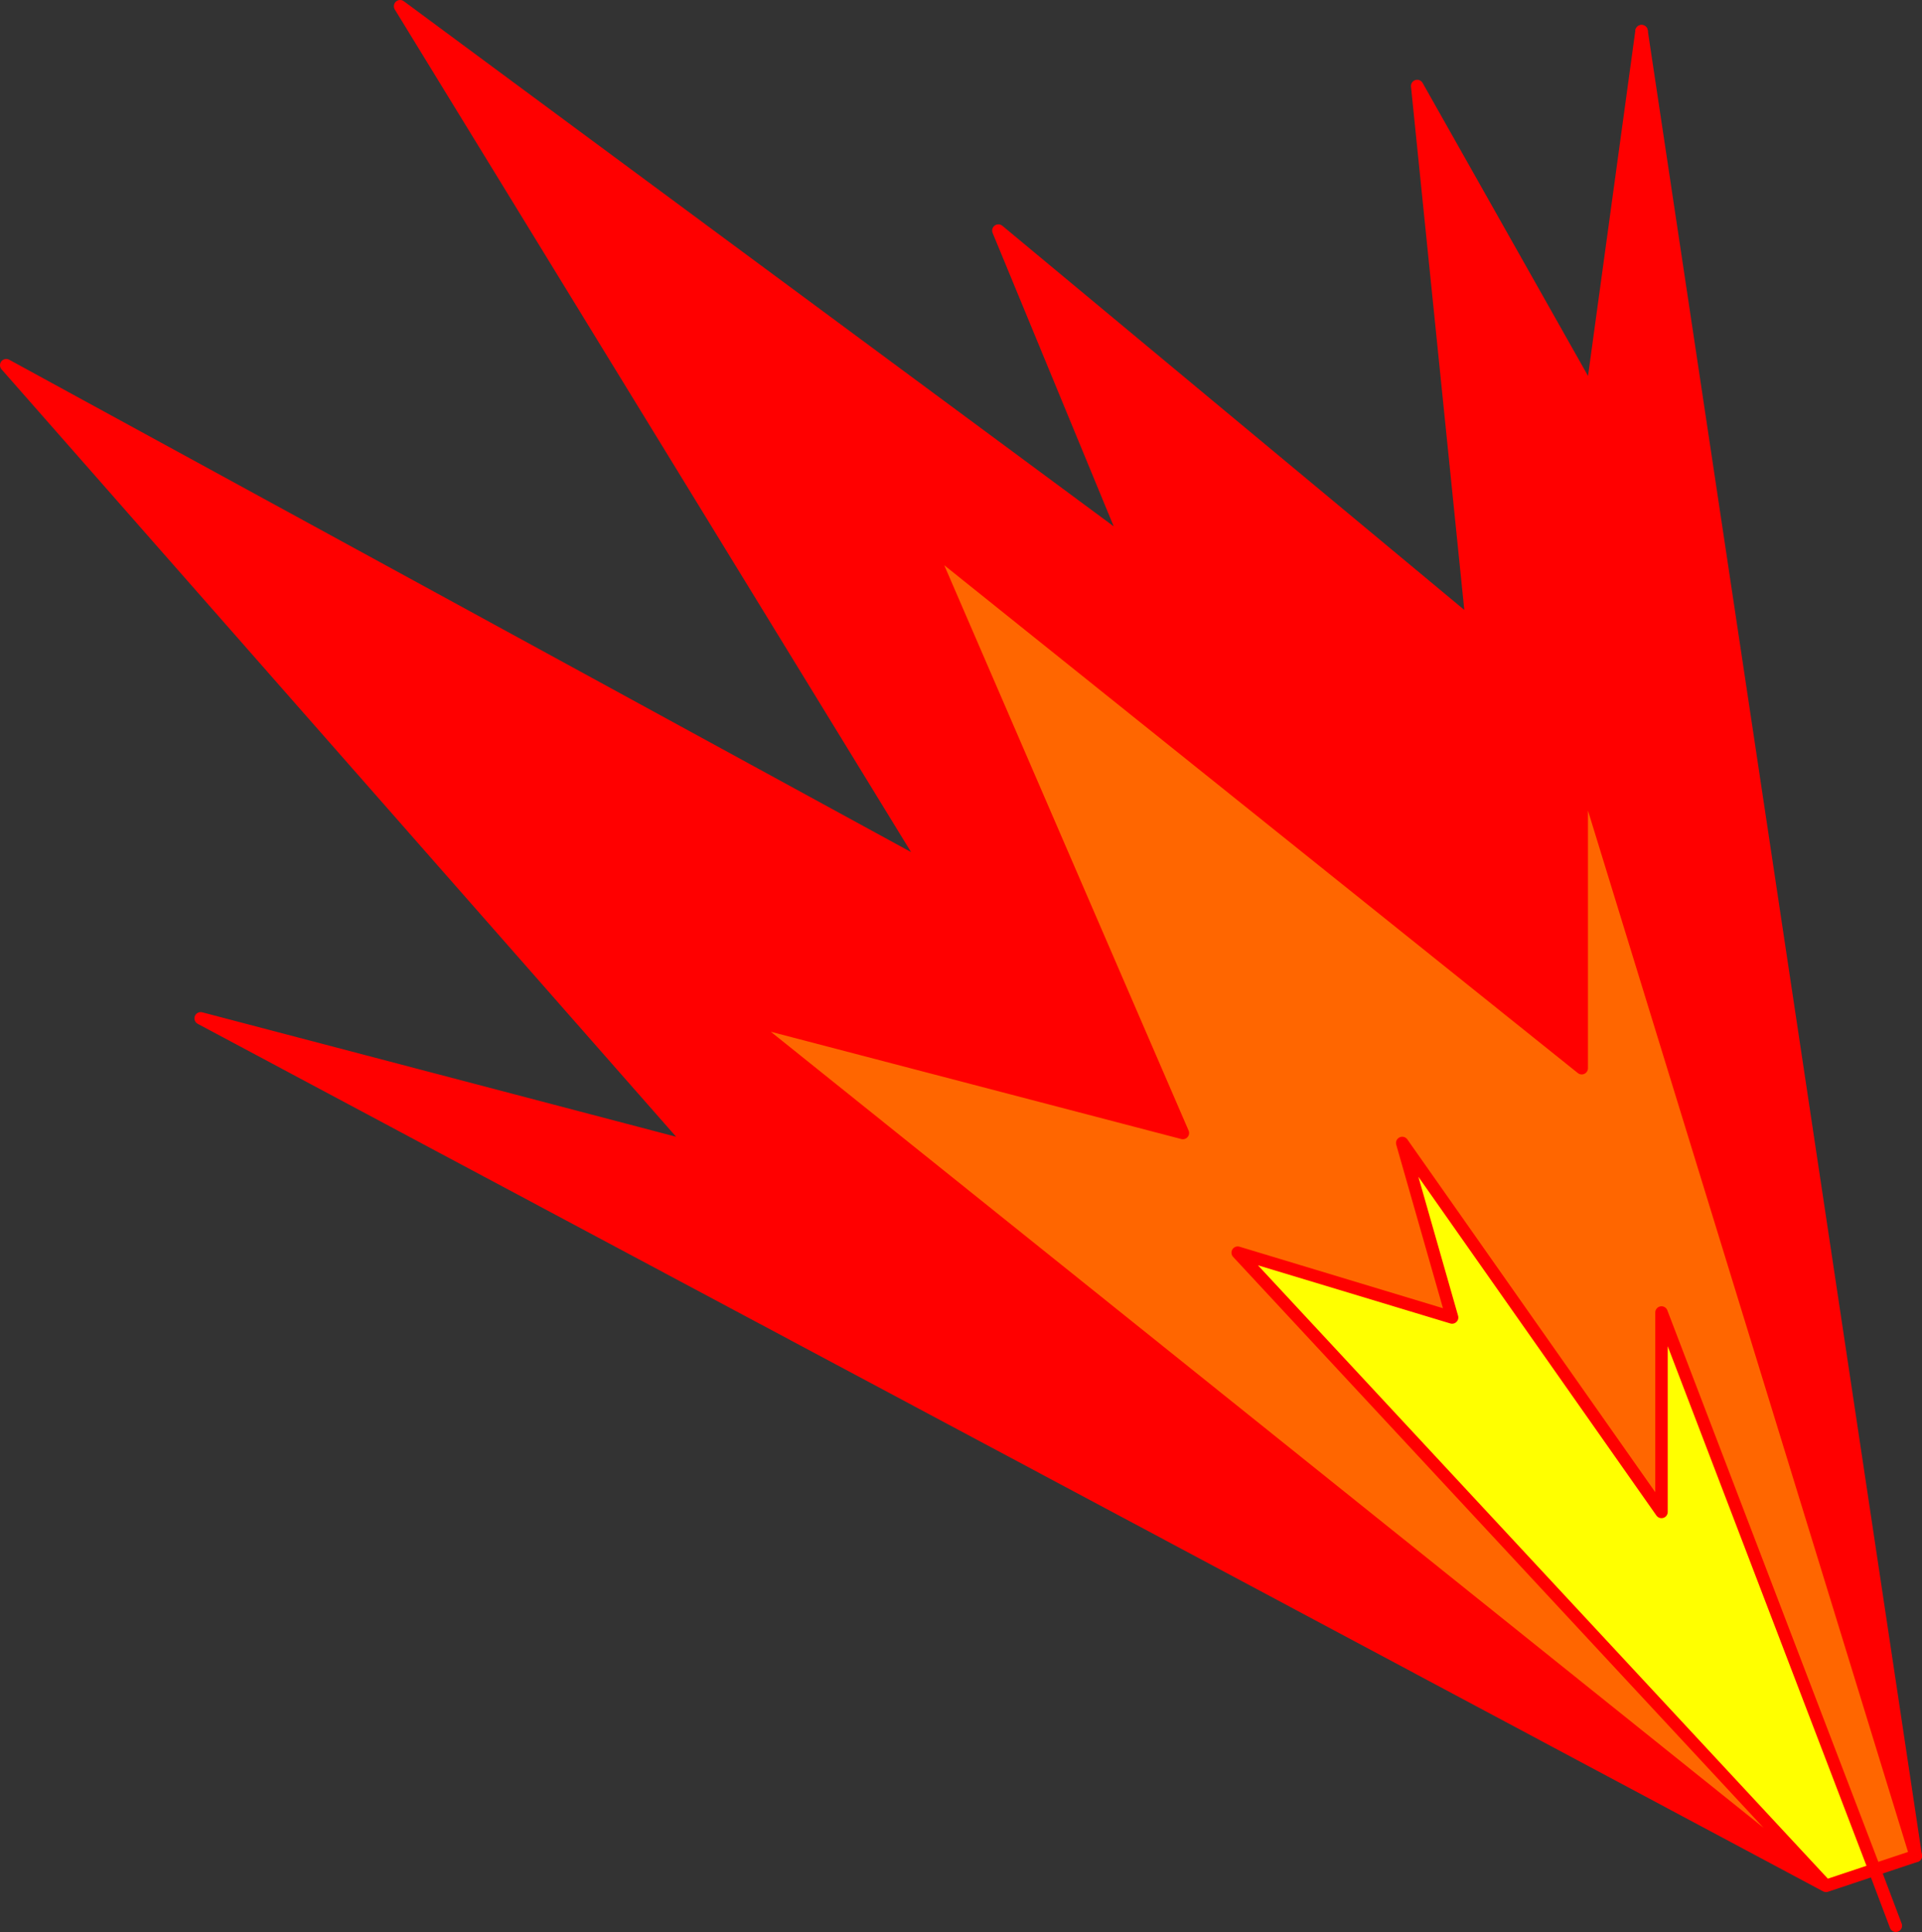
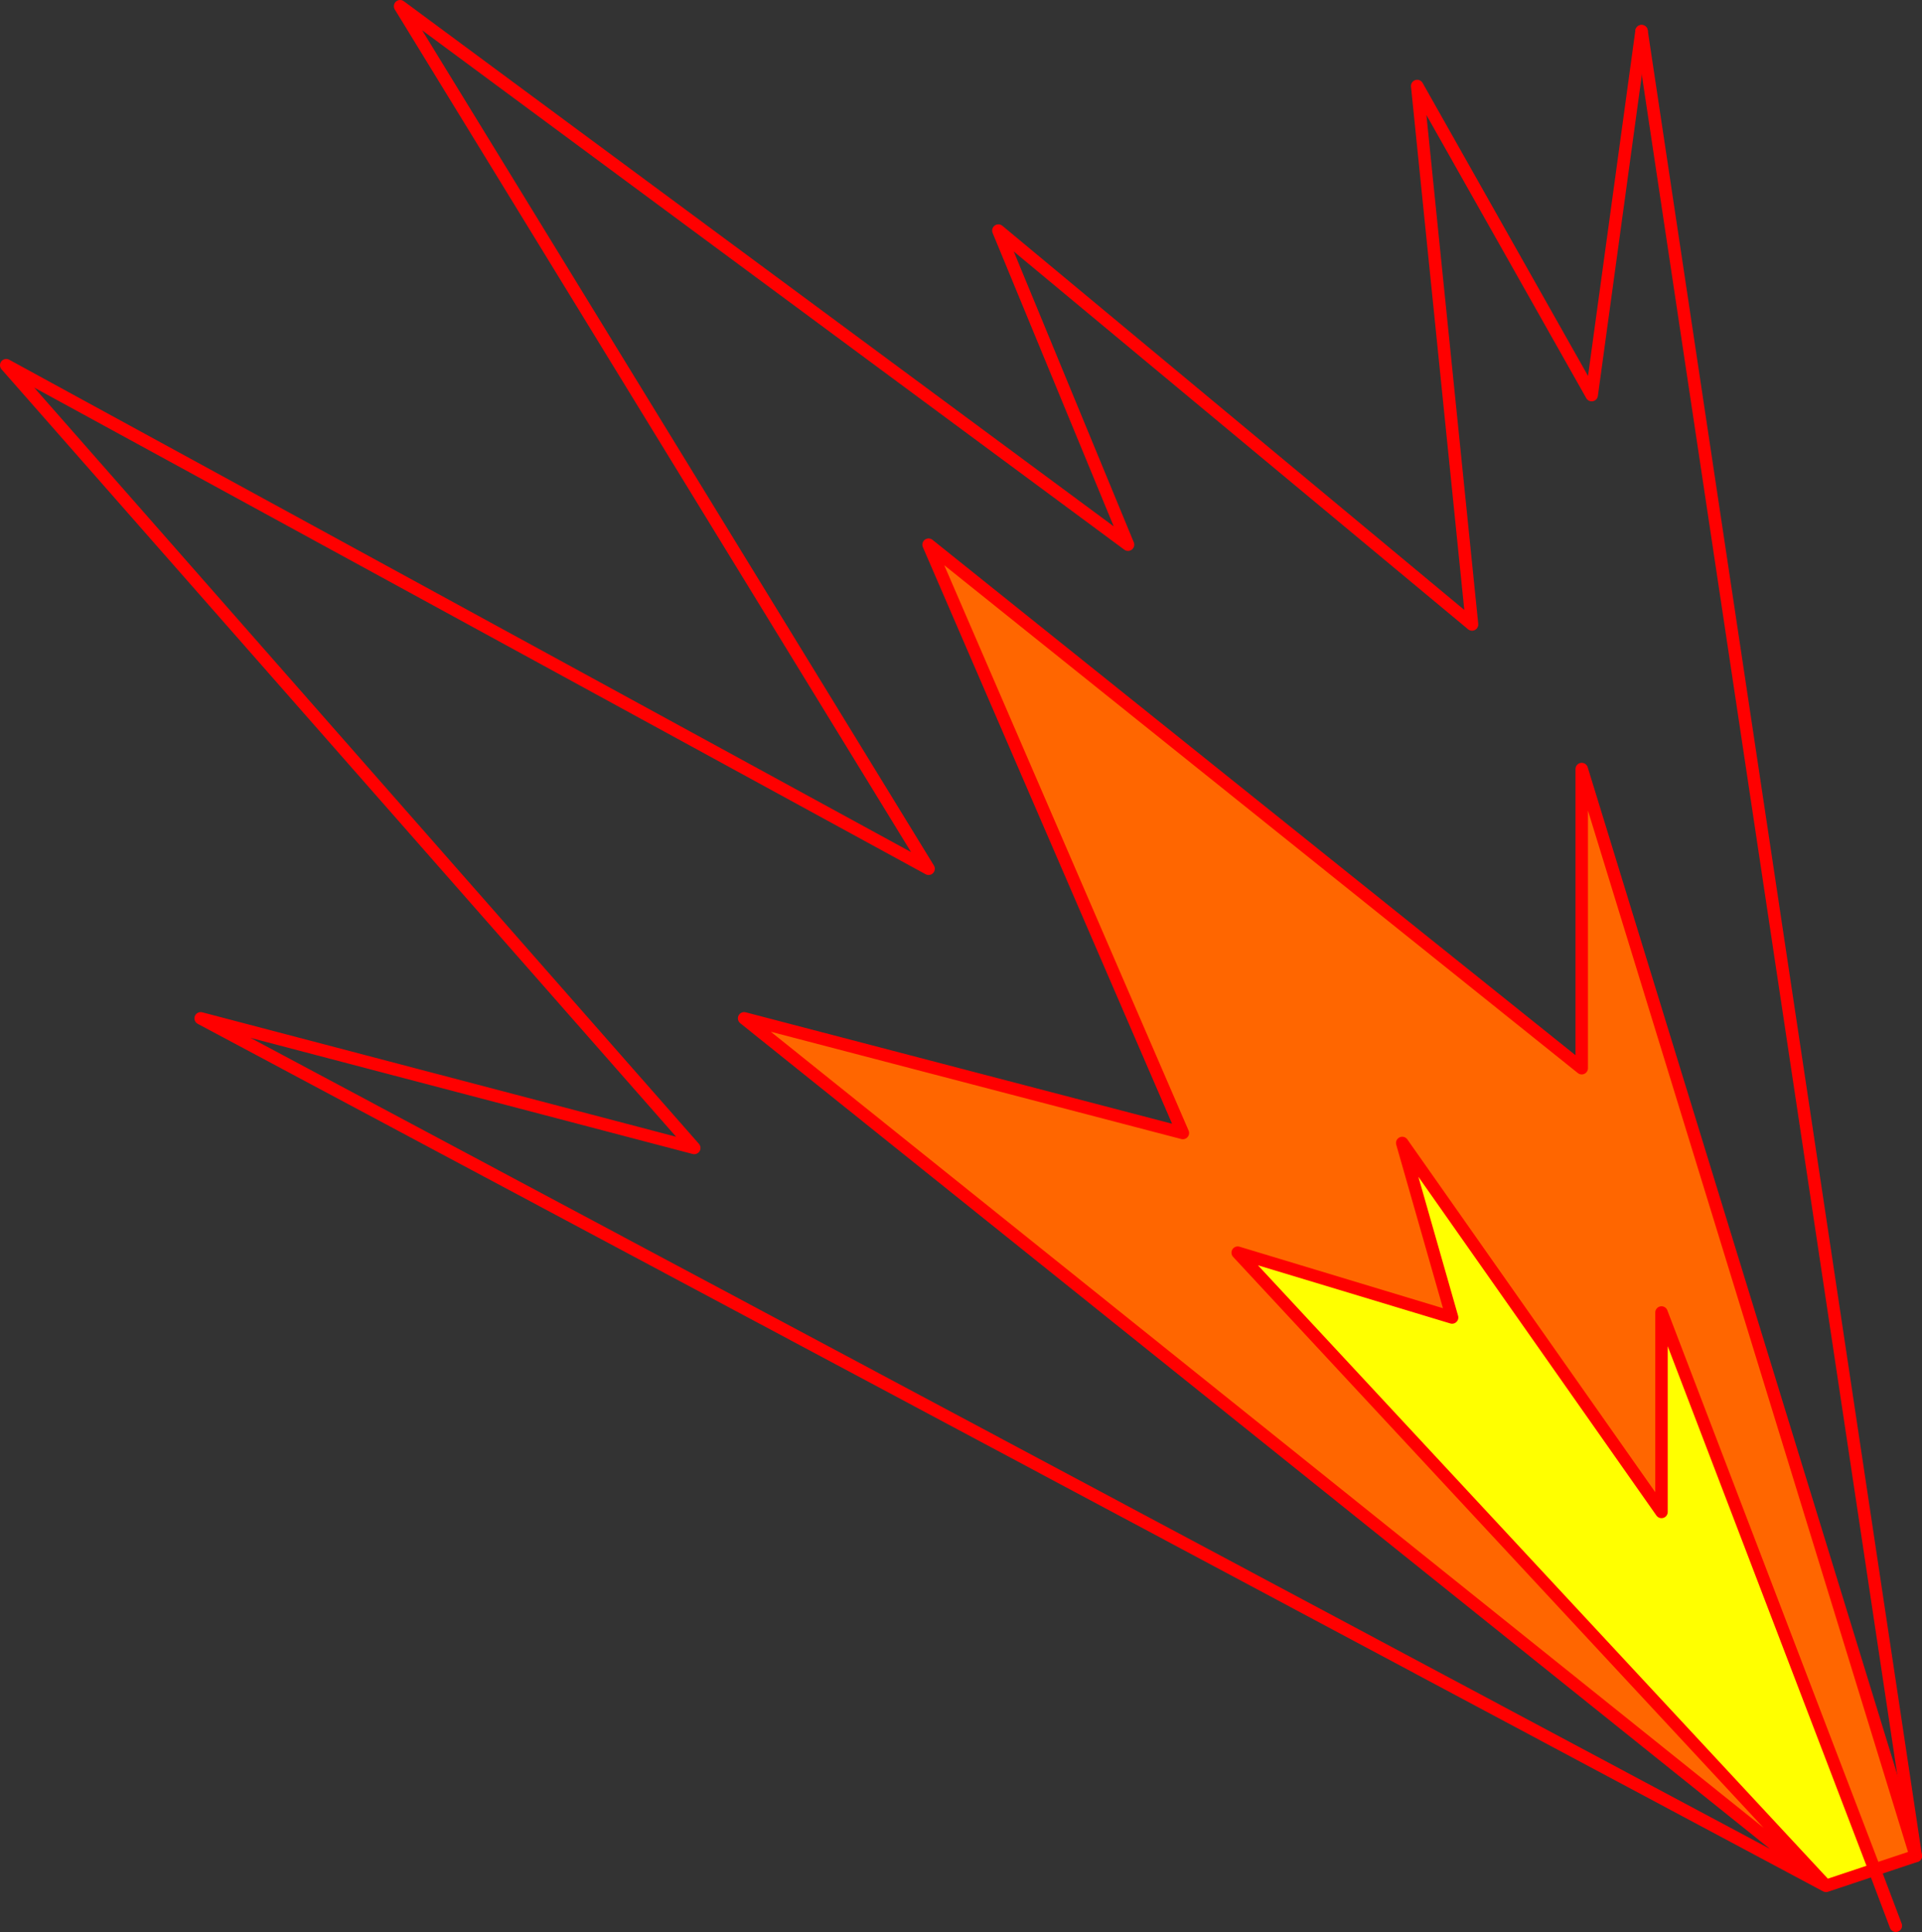
<svg xmlns="http://www.w3.org/2000/svg" height="155.0px" width="154.2px">
  <rect width="100%" height="100%" fill="#333333" stroke="none" />
  <g transform="matrix(1.0, 0.0, 0.0, 1.0, 77.1, 77.5)">
    <path d="M73.3 72.5 L56.2 27.8 56.2 43.8 35.4 14.2 39.4 28.2 22.2 23.0 69.4 73.8 -17.4 4.2 17.8 13.4 -2.6 -33.8 49.8 8.2 49.8 -15.8 76.6 71.4 73.3 72.5" fill="#ff6600" fill-rule="evenodd" stroke="none" />
    <path d="M69.4 73.8 L22.2 23.0 39.4 28.2 35.4 14.2 56.2 43.8 56.2 27.8 73.3 72.5 69.4 73.8" fill="#ffff00" fill-rule="evenodd" stroke="none" />
-     <path d="M76.6 71.4 L49.8 -15.8 49.8 8.2 -2.6 -33.8 17.8 13.4 -17.4 4.2 69.4 73.8 -61.0 4.2 -21.4 14.6 -76.6 -48.2 -2.6 -7.8 -45.0 -77.0 13.4 -33.8 3.0 -59.0 41.0 -27.4 36.6 -70.6 50.6 -45.8 54.6 -75.0 76.6 71.4" fill="#ff0000" fill-rule="evenodd" stroke="none" />
    <path d="M69.4 73.8 L22.2 23.0 39.4 28.2 35.4 14.2 56.2 43.8 56.2 27.8 73.3 72.5 76.6 71.4 49.8 -15.8 49.8 8.2 -2.6 -33.8 17.8 13.4 -17.4 4.2 69.4 73.8 -61.0 4.2 -21.4 14.6 -76.6 -48.2 -2.6 -7.8 -45.0 -77.0 13.4 -33.8 3.0 -59.0 41.0 -27.4 36.6 -70.6 50.6 -45.8 54.6 -75.0 M69.4 73.8 L73.3 72.5 75.0 77.0" fill="none" stroke="#ff0000" stroke-linecap="round" stroke-linejoin="round" stroke-width="1.0" />
    <path d="M54.6 -75.0 L76.6 71.4" fill="none" stroke="#ff0000" stroke-linecap="round" stroke-linejoin="round" stroke-width="1.0" />
  </g>
</svg>